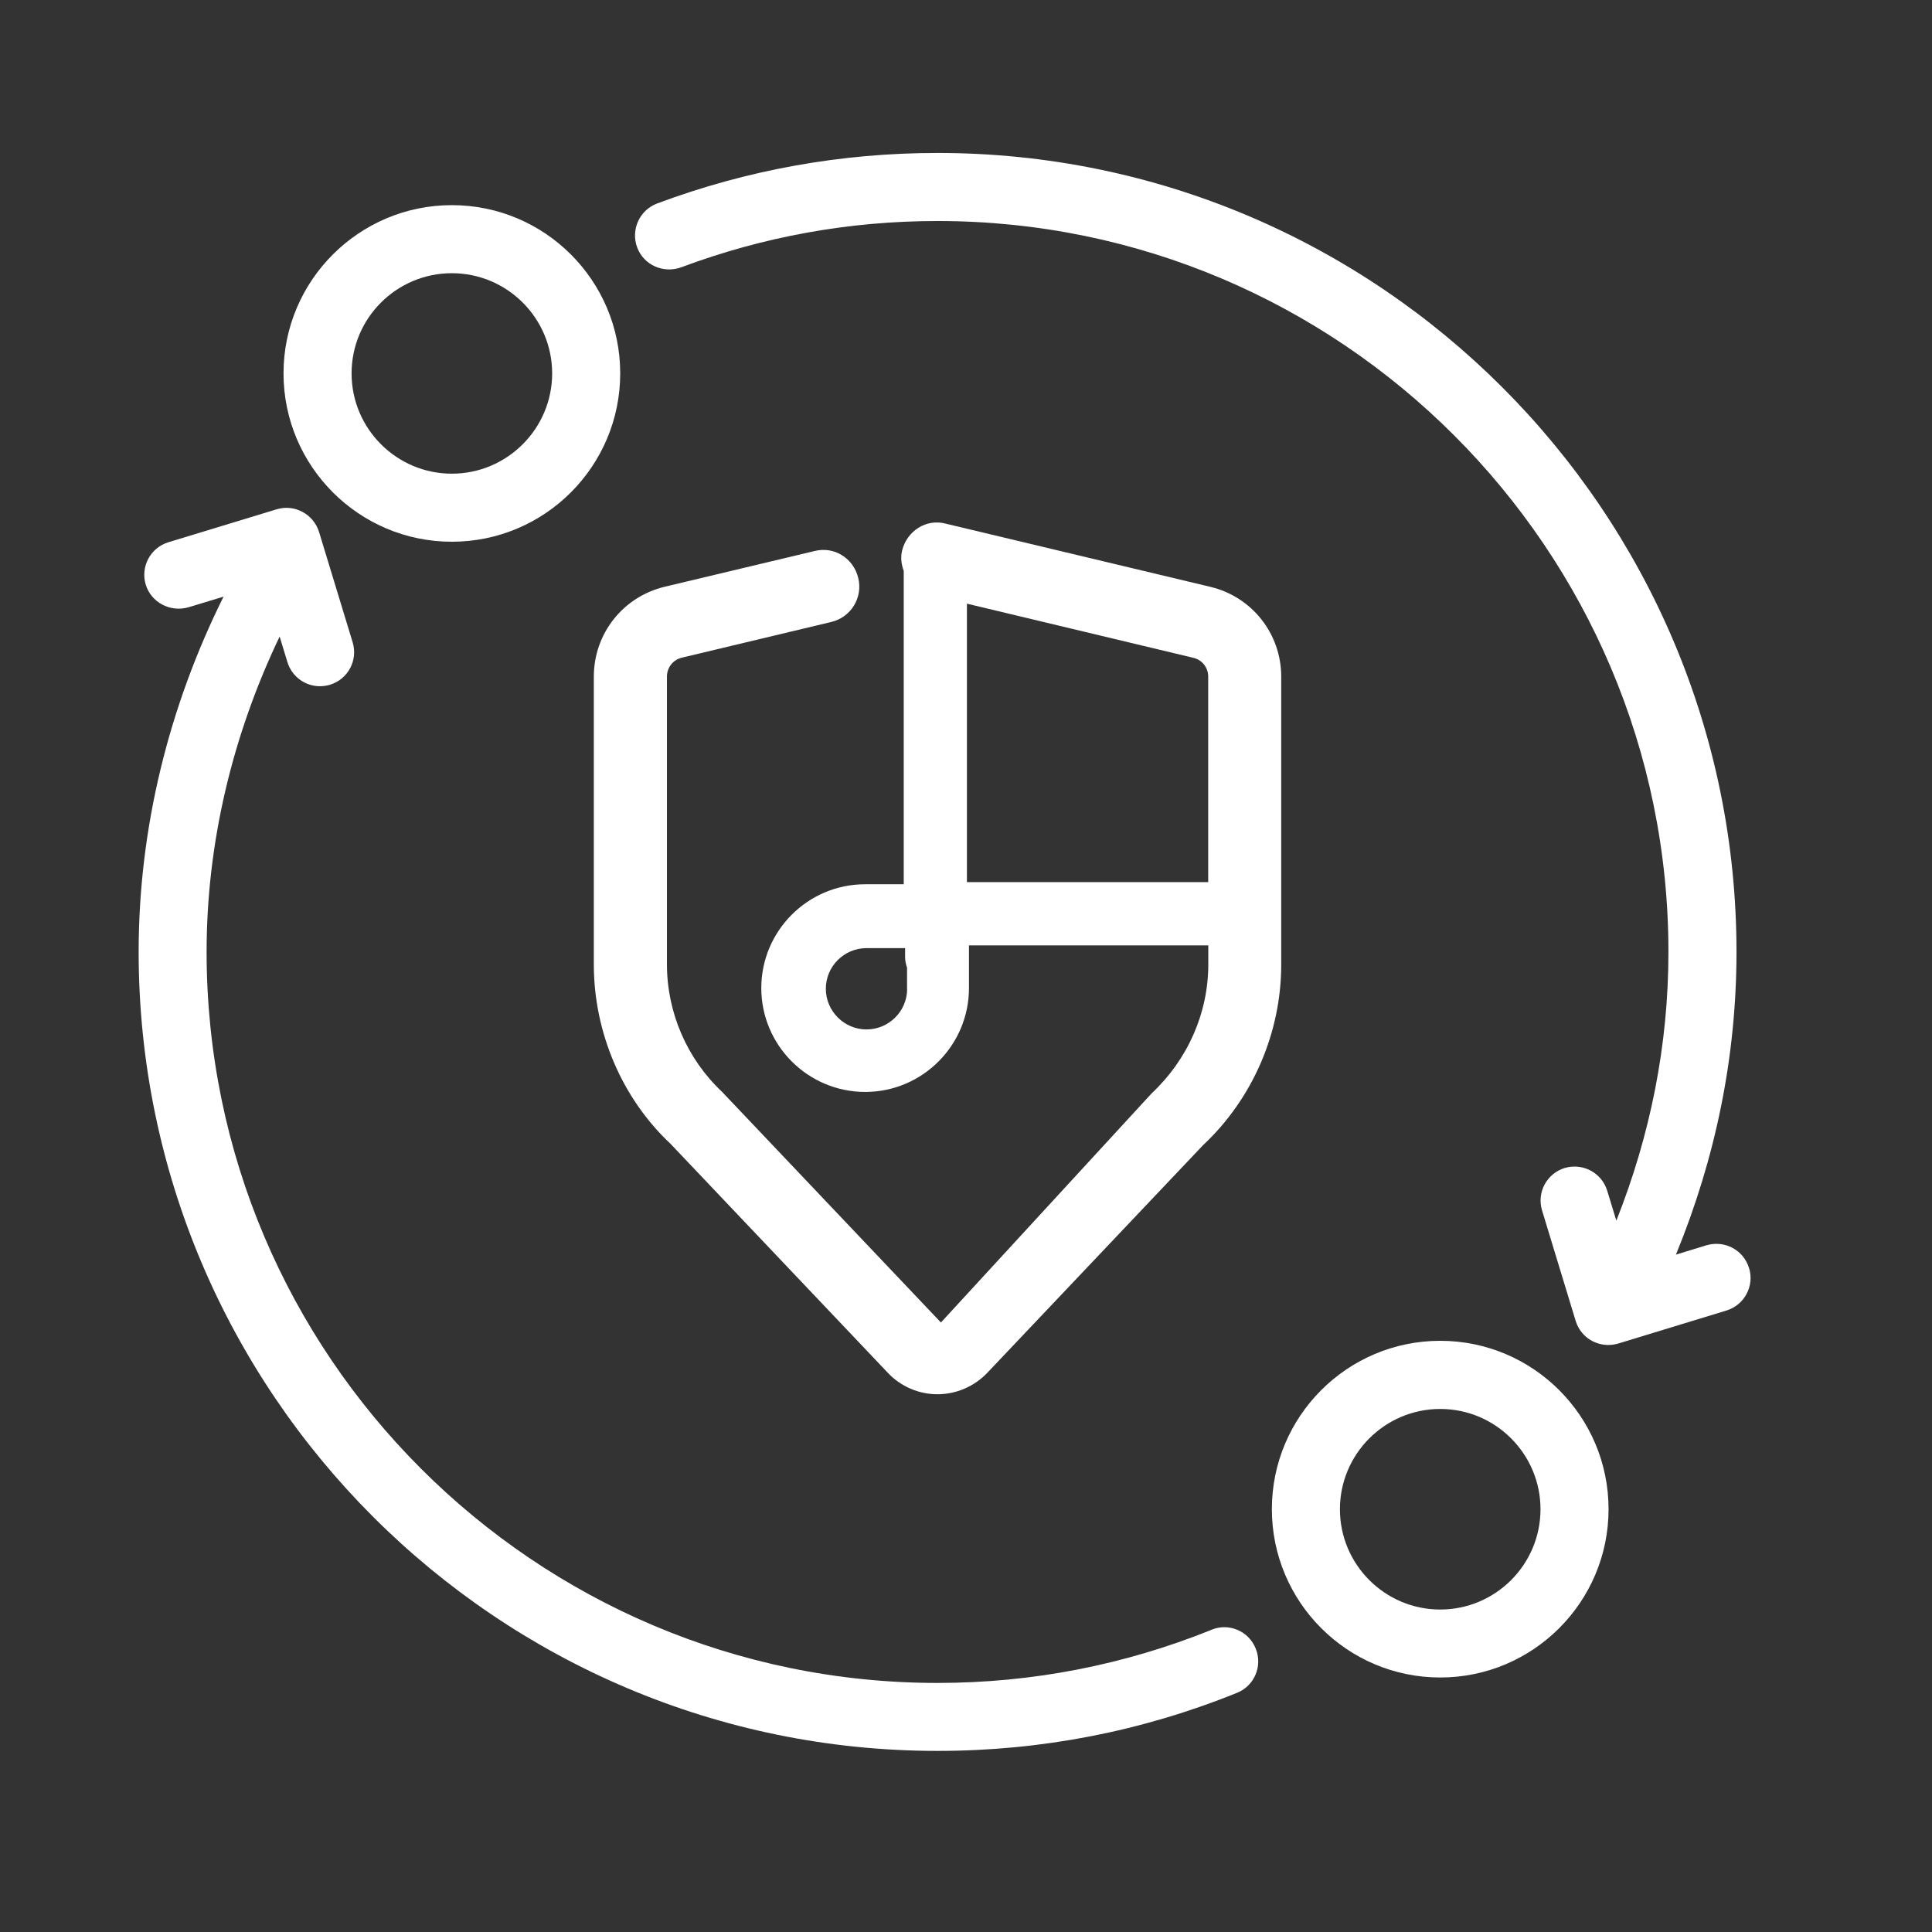
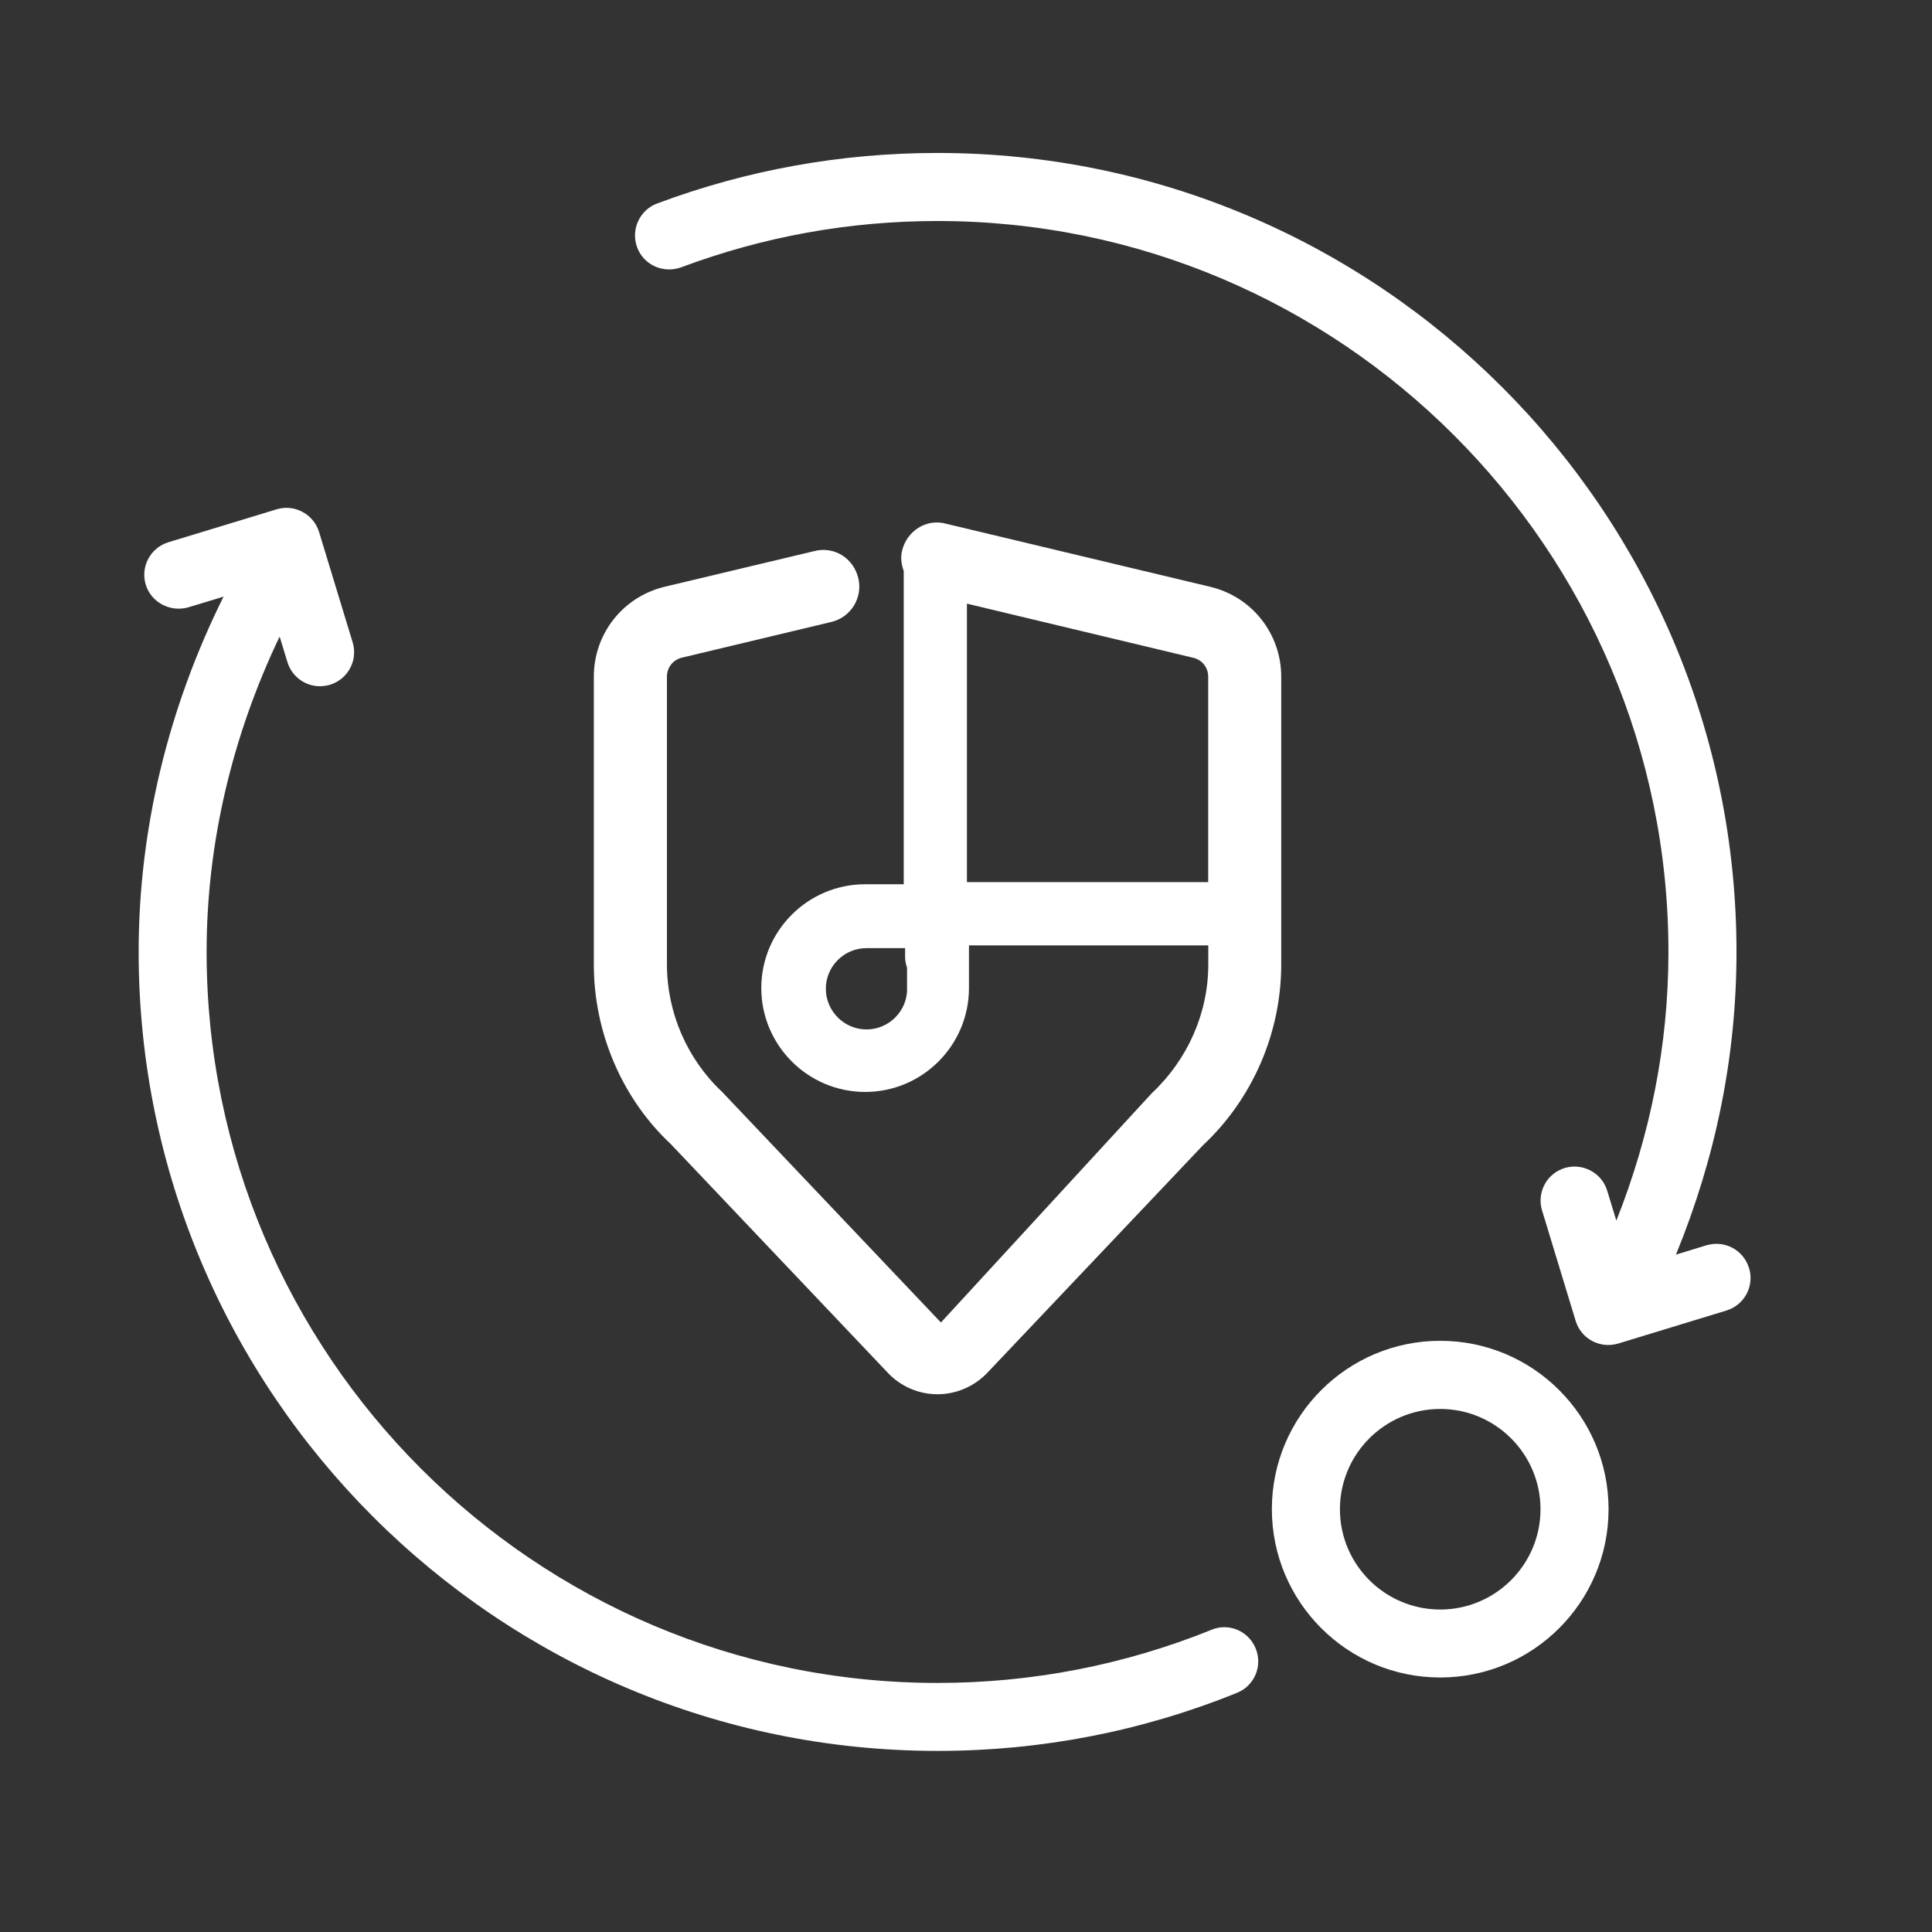
<svg xmlns="http://www.w3.org/2000/svg" id="Picto_Chryso_2024" viewBox="0 0 198.43 198.43">
  <rect x="0" y="0" width="198.43" height="198.43" fill="#333333" stroke="none" />
  <defs>
    <style>.cls-1{fill:#fff;}</style>
  </defs>
  <path class="cls-1" d="M147.92,137.71c-9.54,0-17.29,7.75-17.29,17.29s7.75,17.29,17.29,17.29,17.29-7.75,17.29-17.29-7.75-17.29-17.29-17.29ZM147.92,165.31c-5.68,0-10.3-4.62-10.3-10.3s4.62-10.3,10.3-10.3,10.3,4.62,10.3,10.3-4.62,10.3-10.3,10.3Z" />
-   <path class="cls-1" d="M46.41,55.64c9.54,0,17.29-7.75,17.29-17.29s-7.75-17.28-17.29-17.28-17.29,7.75-17.29,17.28,7.75,17.29,17.29,17.29ZM46.41,28.06c5.68,0,10.3,4.62,10.3,10.29s-4.62,10.3-10.3,10.3-10.3-4.62-10.3-10.3,4.62-10.29,10.3-10.29Z" />
  <path class="cls-1" d="M124.41,167.4c-8.95,3.61-18.42,5.45-28.12,5.45-41.39,0-75.07-33.68-75.07-75.08,0-11.26,2.68-22.31,7.5-32.39l.8,2.62c.46,1.51,1.85,2.49,3.35,2.48.33,0,.68-.05,1.02-.15,1.86-.57,2.89-2.52,2.33-4.36l-3.45-11.33c-.57-1.85-2.54-2.89-4.36-2.33l-11.11,3.38c-1.86.57-2.89,2.52-2.33,4.36s2.53,2.85,4.36,2.33l3.63-1.1c-5.62,11.3-8.72,23.77-8.72,36.48,0,45.26,36.81,82.07,82.06,82.07,10.61,0,20.95-2,30.74-5.96,1.8-.72,2.66-2.76,1.93-4.55-.72-1.81-2.77-2.67-4.55-1.93Z" />
  <path class="cls-1" d="M70.02,67.55l15.36-3.67c2.02-.48,3.26-2.5,2.77-4.51-.48-2.02-2.46-3.3-4.51-2.77l-15.36,3.66c-4.3,1.03-7.29,4.82-7.29,9.24v29.56c0,7.01,2.93,13.79,7.88,18.42l22.31,23.51c1.31,1.4,3.17,2.21,5.1,2.21h0c1.92,0,3.79-.8,5.12-2.2l22.15-23.37c5.11-4.78,8.04-11.56,8.04-18.57v-29.56c0-4.41-3-8.21-7.29-9.23l-27.14-6.48c-2.03-.56-4.03.76-4.51,2.77-.18.73-.06,1.43.17,2.09v32.17h-3.97c-5.88,0-10.66,4.79-10.66,10.66,0,2.94,1.2,5.61,3.13,7.54s4.6,3.13,7.54,3.13c5.88,0,10.66-4.79,10.66-10.67v-4.38h24.58v1.95c0,4.95-2.07,9.73-5.83,13.26l-21.63,23.52-22.47-23.68c-3.6-3.38-5.67-8.15-5.67-13.1v-29.56c0-.93.62-1.72,1.53-1.94ZM93.17,101.56c0,2.3-1.88,4.17-4.17,4.17h0c-2.3,0-4.18-1.88-4.18-4.18,0-2.3,1.88-4.17,4.17-4.17h3.97v.9c0,.39.08.76.2,1.11v2.18ZM99.31,90.61v-28.61l23.25,5.56c.91.21,1.53,1.01,1.53,1.93v21.11h-24.78Z" />
  <path class="cls-1" d="M179.63,130.22c-.57-1.84-2.48-2.87-4.37-2.32l-3.13.96c4.05-9.87,6.22-20.28,6.22-31.09,0-45.25-36.81-82.06-82.06-82.06-9.91,0-19.6,1.75-28.8,5.19-1.81.68-2.72,2.7-2.05,4.51.68,1.82,2.69,2.7,4.51,2.05,8.41-3.15,17.26-4.76,26.34-4.76,41.39,0,75.07,33.68,75.07,75.07,0,9.59-1.87,18.83-5.35,27.6l-.94-3.08c-.57-1.86-2.53-2.87-4.36-2.33-1.86.57-2.89,2.52-2.33,4.36l3.45,11.34c.27.89.88,1.64,1.7,2.07.52.27,1.08.41,1.65.41.34,0,.68-.05,1.03-.15l11.11-3.39c1.85-.57,2.89-2.52,2.32-4.37Z" />
</svg>